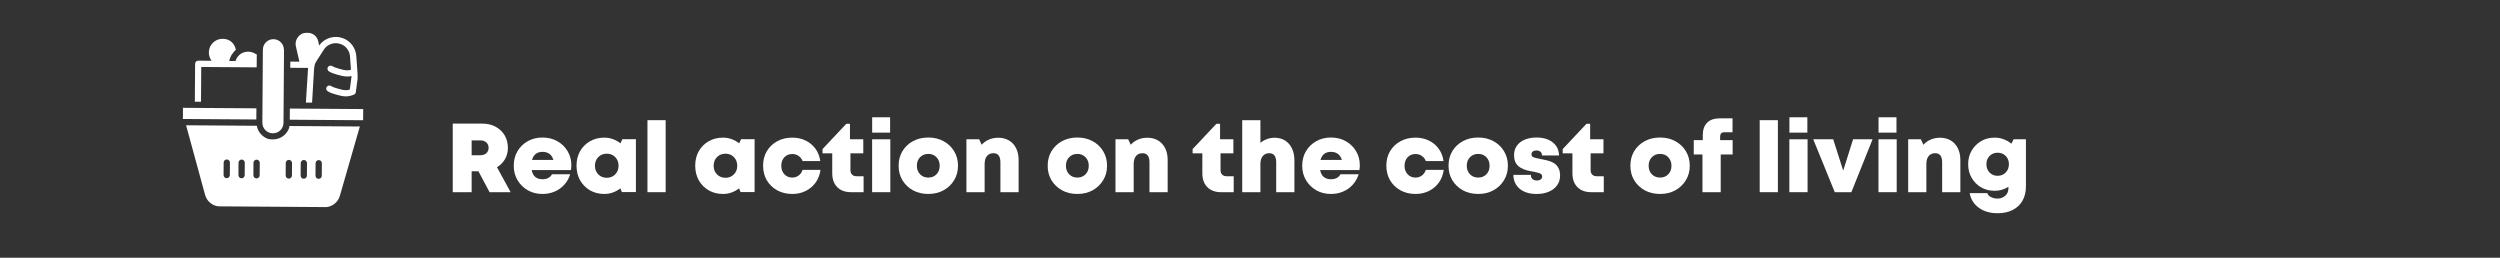
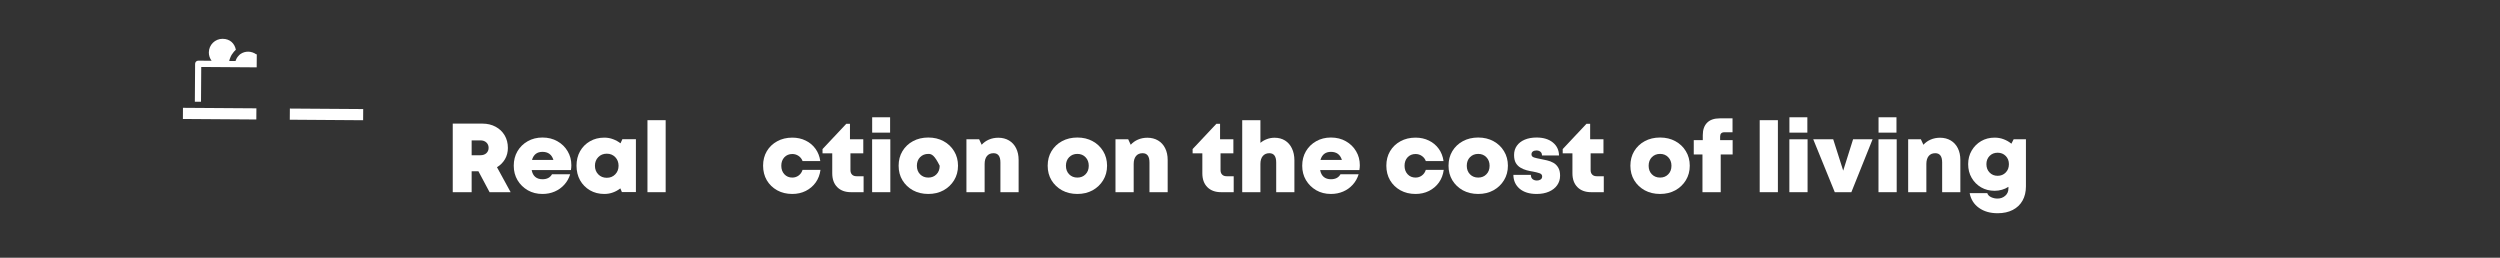
<svg xmlns="http://www.w3.org/2000/svg" width="970" zoomAndPan="magnify" viewBox="0 0 727.5 75" height="100" preserveAspectRatio="xMidYMid meet" version="1.2">
  <rect x="0" y="0" width="727.5" height="75" fill="#333333" stroke="none" />
  <defs>
    <clipPath id="d2ddc74170">
      <path d="M 443 7 L 461 7 L 461 29.145 L 443 29.145 Z M 443 7 " />
    </clipPath>
    <clipPath id="7a398a12fe">
      <rect x="0" width="464" y="0" height="30" />
    </clipPath>
    <clipPath id="d19e974aa1">
      <path d="M 53 31 L 75 31 L 75 35 L 53 35 Z M 53 31 " />
    </clipPath>
    <clipPath id="c82bd20343">
      <path d="M 42.199 -0.797 L 131.387 -0.176 L 130.855 76.273 L 41.668 75.648 Z M 42.199 -0.797 " />
    </clipPath>
    <clipPath id="55b277d095">
      <path d="M 23.523 -6.918 L 135.941 -6.133 L 135.234 95.043 L 22.816 94.262 Z M 23.523 -6.918 " />
    </clipPath>
    <clipPath id="03a3e73aec">
      <path d="M 53.246 30.766 L 74.973 30.918 L 74.941 35.414 L 53.215 35.262 Z M 53.246 30.766 " />
    </clipPath>
    <clipPath id="3ad4491347">
      <path d="M 84 31 L 106 31 L 106 35 L 84 35 Z M 84 31 " />
    </clipPath>
    <clipPath id="0f17b42be6">
      <path d="M 42.199 -0.797 L 131.387 -0.176 L 130.855 76.273 L 41.668 75.648 Z M 42.199 -0.797 " />
    </clipPath>
    <clipPath id="e0aaa379d9">
      <path d="M 23.523 -6.918 L 135.941 -6.133 L 135.234 95.043 L 22.816 94.262 Z M 23.523 -6.918 " />
    </clipPath>
    <clipPath id="06b05ba378">
      <path d="M 83.969 30.98 L 105.695 31.133 L 105.664 35.629 L 83.938 35.477 Z M 83.969 30.98 " />
    </clipPath>
    <clipPath id="75623c0602">
-       <path d="M 54 36 L 105 36 L 105 61 L 54 61 Z M 54 36 " />
-     </clipPath>
+       </clipPath>
    <clipPath id="4bc18b34ff">
      <path d="M 42.199 -0.797 L 131.387 -0.176 L 130.855 76.273 L 41.668 75.648 Z M 42.199 -0.797 " />
    </clipPath>
    <clipPath id="755d0c9a0b">
      <path d="M 23.523 -6.918 L 135.941 -6.133 L 135.234 95.043 L 22.816 94.262 Z M 23.523 -6.918 " />
    </clipPath>
    <clipPath id="4d2070ffcc">
      <path d="M 53.953 36.016 L 104.914 36.371 L 104.75 60.332 L 53.785 59.977 Z M 53.953 36.016 " />
    </clipPath>
    <clipPath id="ee4271ff71">
      <path d="M 84 9 L 105 9 L 105 30 L 84 30 Z M 84 9 " />
    </clipPath>
    <clipPath id="af864fa20b">
-       <path d="M 42.199 -0.797 L 131.387 -0.176 L 130.855 76.273 L 41.668 75.648 Z M 42.199 -0.797 " />
-     </clipPath>
+       </clipPath>
    <clipPath id="40c46f5901">
      <path d="M 23.523 -6.918 L 135.941 -6.133 L 135.234 95.043 L 22.816 94.262 Z M 23.523 -6.918 " />
    </clipPath>
    <clipPath id="763879c8e6">
      <path d="M 84.117 9.512 L 104.352 9.652 L 104.207 30.371 L 83.973 30.23 Z M 84.117 9.512 " />
    </clipPath>
    <clipPath id="a36535cdf7">
      <path d="M 76 11 L 83 11 L 83 39 L 76 39 Z M 76 11 " />
    </clipPath>
    <clipPath id="2a6d7cad08">
-       <path d="M 42.199 -0.797 L 131.387 -0.176 L 130.855 76.273 L 41.668 75.648 Z M 42.199 -0.797 " />
-     </clipPath>
+       </clipPath>
    <clipPath id="de9be77c08">
      <path d="M 23.523 -6.918 L 135.941 -6.133 L 135.234 95.043 L 22.816 94.262 Z M 23.523 -6.918 " />
    </clipPath>
    <clipPath id="7a3590980a">
      <path d="M 56 11 L 75 11 L 75 30 L 56 30 Z M 56 11 " />
    </clipPath>
    <clipPath id="2a3683c9fc">
      <path d="M 42.199 -0.797 L 131.387 -0.176 L 130.855 76.273 L 41.668 75.648 Z M 42.199 -0.797 " />
    </clipPath>
    <clipPath id="ed6beafd82">
      <path d="M 23.523 -6.918 L 135.941 -6.133 L 135.234 95.043 L 22.816 94.262 Z M 23.523 -6.918 " />
    </clipPath>
  </defs>
  <g id="34ba7b2fbd">
    <g transform="matrix(1,0,0,1,129,33)">
      <g clip-path="url(#7a398a12fe)">
        <g style="fill:#ffffff;fill-opacity:1;">
          <g transform="translate(0.811, 22.925)">
            <path style="stroke:none" d="M 12.656 0 L 9.406 -6.094 L 7.438 -6.094 L 7.438 0 L 1.938 0 L 1.938 -19.953 L 10.578 -19.953 C 12.016 -19.953 13.289 -19.648 14.406 -19.047 C 15.52 -18.453 16.395 -17.625 17.031 -16.562 C 17.664 -15.5 17.984 -14.27 17.984 -12.875 C 17.984 -11.664 17.703 -10.578 17.141 -9.609 C 16.578 -8.641 15.801 -7.859 14.812 -7.266 L 18.781 0 Z M 7.438 -15.078 L 7.438 -10.75 L 9.953 -10.75 C 10.711 -10.75 11.305 -10.953 11.734 -11.359 C 12.16 -11.766 12.375 -12.281 12.375 -12.906 C 12.375 -13.531 12.16 -14.047 11.734 -14.453 C 11.305 -14.867 10.711 -15.078 9.953 -15.078 Z M 7.438 -15.078 " />
          </g>
        </g>
        <g style="fill:#ffffff;fill-opacity:1;">
          <g transform="translate(19.734, 22.925)">
            <path style="stroke:none" d="M 17.531 -7.844 C 17.531 -7.406 17.488 -6.938 17.406 -6.438 L 5.984 -6.438 C 6.148 -5.539 6.504 -4.867 7.047 -4.422 C 7.586 -3.984 8.281 -3.766 9.125 -3.766 C 10.438 -3.766 11.363 -4.25 11.906 -5.219 L 17.188 -5.219 C 16.82 -4.039 16.25 -3.023 15.469 -2.172 C 14.695 -1.316 13.77 -0.656 12.688 -0.188 C 11.602 0.281 10.414 0.516 9.125 0.516 C 7.52 0.516 6.094 0.156 4.844 -0.562 C 3.594 -1.289 2.598 -2.27 1.859 -3.5 C 1.129 -4.738 0.766 -6.133 0.766 -7.688 C 0.766 -9.27 1.125 -10.676 1.844 -11.906 C 2.57 -13.145 3.566 -14.117 4.828 -14.828 C 6.086 -15.547 7.52 -15.906 9.125 -15.906 C 10.77 -15.906 12.223 -15.539 13.484 -14.812 C 14.754 -14.094 15.742 -13.125 16.453 -11.906 C 17.172 -10.695 17.531 -9.344 17.531 -7.844 Z M 9.125 -11.734 C 7.539 -11.734 6.523 -10.945 6.078 -9.375 L 12.312 -9.375 C 11.832 -10.945 10.77 -11.734 9.125 -11.734 Z M 9.125 -11.734 " />
          </g>
        </g>
        <g style="fill:#ffffff;fill-opacity:1;">
          <g transform="translate(38.002, 22.925)">
            <path style="stroke:none" d="M 14.109 -15.422 L 18.047 -15.422 L 18.047 -0.031 L 13.969 -0.031 L 13.516 -1.109 C 12.867 -0.598 12.156 -0.203 11.375 0.078 C 10.594 0.367 9.754 0.516 8.859 0.516 C 7.285 0.516 5.891 0.16 4.672 -0.547 C 3.453 -1.266 2.492 -2.238 1.797 -3.469 C 1.109 -4.707 0.766 -6.125 0.766 -7.719 C 0.766 -9.301 1.109 -10.703 1.797 -11.922 C 2.492 -13.148 3.453 -14.113 4.672 -14.812 C 5.891 -15.52 7.285 -15.875 8.859 -15.875 C 9.754 -15.875 10.598 -15.723 11.391 -15.422 C 12.191 -15.129 12.914 -14.727 13.562 -14.219 Z M 9.578 -4.188 C 10.566 -4.188 11.383 -4.52 12.031 -5.188 C 12.676 -5.852 13 -6.688 13 -7.688 C 13 -8.695 12.676 -9.535 12.031 -10.203 C 11.383 -10.867 10.566 -11.203 9.578 -11.203 C 8.566 -11.203 7.738 -10.867 7.094 -10.203 C 6.445 -9.535 6.125 -8.695 6.125 -7.688 C 6.125 -6.688 6.445 -5.852 7.094 -5.188 C 7.738 -4.52 8.566 -4.188 9.578 -4.188 Z M 9.578 -4.188 " />
          </g>
        </g>
        <g style="fill:#ffffff;fill-opacity:1;">
          <g transform="translate(57.723, 22.925)">
            <path style="stroke:none" d="M 1.688 0 L 1.688 -20.953 L 6.984 -20.953 L 6.984 0 Z M 1.688 0 " />
          </g>
        </g>
        <g style="fill:#ffffff;fill-opacity:1;">
          <g transform="translate(66.358, 22.925)">
            <path style="stroke:none" d="" />
          </g>
        </g>
        <g style="fill:#ffffff;fill-opacity:1;">
          <g transform="translate(72.542, 22.925)">
-             <path style="stroke:none" d="M 14.109 -15.422 L 18.047 -15.422 L 18.047 -0.031 L 13.969 -0.031 L 13.516 -1.109 C 12.867 -0.598 12.156 -0.203 11.375 0.078 C 10.594 0.367 9.754 0.516 8.859 0.516 C 7.285 0.516 5.891 0.16 4.672 -0.547 C 3.453 -1.266 2.492 -2.238 1.797 -3.469 C 1.109 -4.707 0.766 -6.125 0.766 -7.719 C 0.766 -9.301 1.109 -10.703 1.797 -11.922 C 2.492 -13.148 3.453 -14.113 4.672 -14.812 C 5.891 -15.52 7.285 -15.875 8.859 -15.875 C 9.754 -15.875 10.598 -15.723 11.391 -15.422 C 12.191 -15.129 12.914 -14.727 13.562 -14.219 Z M 9.578 -4.188 C 10.566 -4.188 11.383 -4.52 12.031 -5.188 C 12.676 -5.852 13 -6.688 13 -7.688 C 13 -8.695 12.676 -9.535 12.031 -10.203 C 11.383 -10.867 10.566 -11.203 9.578 -11.203 C 8.566 -11.203 7.738 -10.867 7.094 -10.203 C 6.445 -9.535 6.125 -8.695 6.125 -7.688 C 6.125 -6.688 6.445 -5.852 7.094 -5.188 C 7.738 -4.52 8.566 -4.188 9.578 -4.188 Z M 9.578 -4.188 " />
-           </g>
+             </g>
        </g>
        <g style="fill:#ffffff;fill-opacity:1;">
          <g transform="translate(92.263, 22.925)">
            <path style="stroke:none" d="M 9.297 0.516 C 7.641 0.516 6.172 0.16 4.891 -0.547 C 3.609 -1.266 2.602 -2.238 1.875 -3.469 C 1.156 -4.707 0.797 -6.125 0.797 -7.719 C 0.797 -9.301 1.156 -10.703 1.875 -11.922 C 2.602 -13.148 3.609 -14.113 4.891 -14.812 C 6.172 -15.52 7.641 -15.875 9.297 -15.875 C 10.734 -15.875 12.031 -15.586 13.188 -15.016 C 14.352 -14.453 15.305 -13.656 16.047 -12.625 C 16.785 -11.602 17.25 -10.414 17.438 -9.062 L 12.281 -9.062 C 12.051 -9.688 11.664 -10.18 11.125 -10.547 C 10.582 -10.922 9.973 -11.109 9.297 -11.109 C 8.359 -11.109 7.586 -10.789 6.984 -10.156 C 6.391 -9.52 6.094 -8.695 6.094 -7.688 C 6.094 -6.688 6.391 -5.863 6.984 -5.219 C 7.586 -4.57 8.359 -4.25 9.297 -4.25 C 9.992 -4.25 10.613 -4.453 11.156 -4.859 C 11.695 -5.266 12.07 -5.812 12.281 -6.5 L 17.5 -6.5 C 17.312 -5.094 16.844 -3.863 16.094 -2.812 C 15.344 -1.77 14.379 -0.953 13.203 -0.359 C 12.035 0.223 10.734 0.516 9.297 0.516 Z M 9.297 0.516 " />
          </g>
        </g>
        <g style="fill:#ffffff;fill-opacity:1;">
          <g transform="translate(110.246, 22.925)">
            <path style="stroke:none" d="M 10 -4.641 L 12.062 -4.641 L 12.062 0 L 8.406 0 C 6.695 0 5.359 -0.488 4.391 -1.469 C 3.422 -2.445 2.938 -3.789 2.938 -5.5 L 2.938 -11.312 L 0.109 -11.312 L 0.109 -12.547 L 7.016 -19.891 L 8.094 -19.891 L 8.094 -15.391 L 11.969 -15.391 L 11.969 -11.312 L 8.234 -11.312 L 8.234 -6.406 C 8.234 -5.863 8.391 -5.43 8.703 -5.109 C 9.016 -4.797 9.445 -4.641 10 -4.641 Z M 10 -4.641 " />
          </g>
        </g>
        <g style="fill:#ffffff;fill-opacity:1;">
          <g transform="translate(123.099, 22.925)">
            <path style="stroke:none" d="M 1.703 -17.328 L 1.703 -21.797 L 6.922 -21.797 L 6.922 -17.328 Z M 1.688 0 L 1.688 -15.391 L 6.984 -15.391 L 6.984 0 Z M 1.688 0 " />
          </g>
        </g>
        <g style="fill:#ffffff;fill-opacity:1;">
          <g transform="translate(131.734, 22.925)">
-             <path style="stroke:none" d="M 9.406 0.516 C 7.727 0.516 6.238 0.16 4.938 -0.547 C 3.645 -1.266 2.625 -2.238 1.875 -3.469 C 1.133 -4.707 0.766 -6.113 0.766 -7.688 C 0.766 -9.289 1.133 -10.707 1.875 -11.938 C 2.625 -13.176 3.645 -14.145 4.938 -14.844 C 6.238 -15.551 7.727 -15.906 9.406 -15.906 C 11.07 -15.906 12.551 -15.551 13.844 -14.844 C 15.133 -14.145 16.156 -13.176 16.906 -11.938 C 17.664 -10.707 18.047 -9.289 18.047 -7.688 C 18.047 -6.113 17.664 -4.707 16.906 -3.469 C 16.156 -2.238 15.133 -1.266 13.844 -0.547 C 12.551 0.16 11.07 0.516 9.406 0.516 Z M 9.406 -4.25 C 10.375 -4.25 11.164 -4.566 11.781 -5.203 C 12.406 -5.836 12.719 -6.664 12.719 -7.688 C 12.719 -8.695 12.406 -9.523 11.781 -10.172 C 11.164 -10.816 10.375 -11.141 9.406 -11.141 C 8.438 -11.141 7.641 -10.82 7.016 -10.188 C 6.391 -9.551 6.078 -8.719 6.078 -7.688 C 6.078 -6.664 6.391 -5.836 7.016 -5.203 C 7.641 -4.566 8.438 -4.25 9.406 -4.25 Z M 9.406 -4.25 " />
+             <path style="stroke:none" d="M 9.406 0.516 C 7.727 0.516 6.238 0.16 4.938 -0.547 C 3.645 -1.266 2.625 -2.238 1.875 -3.469 C 1.133 -4.707 0.766 -6.113 0.766 -7.688 C 0.766 -9.289 1.133 -10.707 1.875 -11.938 C 2.625 -13.176 3.645 -14.145 4.938 -14.844 C 6.238 -15.551 7.727 -15.906 9.406 -15.906 C 11.07 -15.906 12.551 -15.551 13.844 -14.844 C 15.133 -14.145 16.156 -13.176 16.906 -11.938 C 17.664 -10.707 18.047 -9.289 18.047 -7.688 C 18.047 -6.113 17.664 -4.707 16.906 -3.469 C 16.156 -2.238 15.133 -1.266 13.844 -0.547 C 12.551 0.16 11.07 0.516 9.406 0.516 Z M 9.406 -4.25 C 10.375 -4.25 11.164 -4.566 11.781 -5.203 C 12.406 -5.836 12.719 -6.664 12.719 -7.688 C 11.164 -10.816 10.375 -11.141 9.406 -11.141 C 8.438 -11.141 7.641 -10.82 7.016 -10.188 C 6.391 -9.551 6.078 -8.719 6.078 -7.688 C 6.078 -6.664 6.391 -5.836 7.016 -5.203 C 7.641 -4.566 8.438 -4.25 9.406 -4.25 Z M 9.406 -4.25 " />
          </g>
        </g>
        <g style="fill:#ffffff;fill-opacity:1;">
          <g transform="translate(150.543, 22.925)">
            <path style="stroke:none" d="M 10.969 -15.844 C 12.145 -15.844 13.18 -15.578 14.078 -15.047 C 14.973 -14.516 15.66 -13.766 16.141 -12.797 C 16.629 -11.828 16.875 -10.688 16.875 -9.375 L 16.875 0 L 11.578 0 L 11.578 -8.656 C 11.578 -10.445 10.91 -11.344 9.578 -11.344 C 8.742 -11.344 8.102 -11.066 7.656 -10.516 C 7.207 -9.961 6.984 -9.191 6.984 -8.203 L 6.984 0 L 1.688 0 L 1.688 -15.391 L 5.391 -15.391 L 6.125 -13.797 C 6.695 -14.441 7.395 -14.941 8.219 -15.297 C 9.051 -15.66 9.969 -15.844 10.969 -15.844 Z M 10.969 -15.844 " />
          </g>
        </g>
        <g style="fill:#ffffff;fill-opacity:1;">
          <g transform="translate(168.925, 22.925)">
            <path style="stroke:none" d="" />
          </g>
        </g>
        <g style="fill:#ffffff;fill-opacity:1;">
          <g transform="translate(175.109, 22.925)">
            <path style="stroke:none" d="M 9.406 0.516 C 7.727 0.516 6.238 0.16 4.938 -0.547 C 3.645 -1.266 2.625 -2.238 1.875 -3.469 C 1.133 -4.707 0.766 -6.113 0.766 -7.688 C 0.766 -9.289 1.133 -10.707 1.875 -11.938 C 2.625 -13.176 3.645 -14.145 4.938 -14.844 C 6.238 -15.551 7.727 -15.906 9.406 -15.906 C 11.07 -15.906 12.551 -15.551 13.844 -14.844 C 15.133 -14.145 16.156 -13.176 16.906 -11.938 C 17.664 -10.707 18.047 -9.289 18.047 -7.688 C 18.047 -6.113 17.664 -4.707 16.906 -3.469 C 16.156 -2.238 15.133 -1.266 13.844 -0.547 C 12.551 0.16 11.07 0.516 9.406 0.516 Z M 9.406 -4.25 C 10.375 -4.25 11.164 -4.566 11.781 -5.203 C 12.406 -5.836 12.719 -6.664 12.719 -7.688 C 12.719 -8.695 12.406 -9.523 11.781 -10.172 C 11.164 -10.816 10.375 -11.141 9.406 -11.141 C 8.438 -11.141 7.641 -10.82 7.016 -10.188 C 6.391 -9.551 6.078 -8.719 6.078 -7.688 C 6.078 -6.664 6.391 -5.836 7.016 -5.203 C 7.641 -4.566 8.438 -4.25 9.406 -4.25 Z M 9.406 -4.25 " />
          </g>
        </g>
        <g style="fill:#ffffff;fill-opacity:1;">
          <g transform="translate(193.918, 22.925)">
            <path style="stroke:none" d="M 10.969 -15.844 C 12.145 -15.844 13.18 -15.578 14.078 -15.047 C 14.973 -14.516 15.66 -13.766 16.141 -12.797 C 16.629 -11.828 16.875 -10.688 16.875 -9.375 L 16.875 0 L 11.578 0 L 11.578 -8.656 C 11.578 -10.445 10.91 -11.344 9.578 -11.344 C 8.742 -11.344 8.102 -11.066 7.656 -10.516 C 7.207 -9.961 6.984 -9.191 6.984 -8.203 L 6.984 0 L 1.688 0 L 1.688 -15.391 L 5.391 -15.391 L 6.125 -13.797 C 6.695 -14.441 7.395 -14.941 8.219 -15.297 C 9.051 -15.66 9.969 -15.844 10.969 -15.844 Z M 10.969 -15.844 " />
          </g>
        </g>
        <g style="fill:#ffffff;fill-opacity:1;">
          <g transform="translate(212.3, 22.925)">
            <path style="stroke:none" d="" />
          </g>
        </g>
        <g style="fill:#ffffff;fill-opacity:1;">
          <g transform="translate(217.943, 22.925)">
            <path style="stroke:none" d="M 10 -4.641 L 12.062 -4.641 L 12.062 0 L 8.406 0 C 6.695 0 5.359 -0.488 4.391 -1.469 C 3.422 -2.445 2.938 -3.789 2.938 -5.5 L 2.938 -11.312 L 0.109 -11.312 L 0.109 -12.547 L 7.016 -19.891 L 8.094 -19.891 L 8.094 -15.391 L 11.969 -15.391 L 11.969 -11.312 L 8.234 -11.312 L 8.234 -6.406 C 8.234 -5.863 8.391 -5.43 8.703 -5.109 C 9.016 -4.797 9.445 -4.641 10 -4.641 Z M 10 -4.641 " />
          </g>
        </g>
        <g style="fill:#ffffff;fill-opacity:1;">
          <g transform="translate(230.796, 22.925)">
            <path style="stroke:none" d="M 11.094 -15.844 C 12.27 -15.844 13.289 -15.57 14.156 -15.031 C 15.02 -14.488 15.688 -13.723 16.156 -12.734 C 16.633 -11.742 16.875 -10.586 16.875 -9.266 L 16.875 0 L 11.578 0 L 11.578 -8.656 C 11.578 -10.445 10.91 -11.344 9.578 -11.344 C 8.773 -11.344 8.141 -11.066 7.672 -10.516 C 7.211 -9.961 6.984 -9.191 6.984 -8.203 L 6.984 0 L 1.688 0 L 1.688 -20.953 L 6.984 -20.953 L 6.984 -14.359 C 7.535 -14.816 8.16 -15.176 8.859 -15.438 C 9.566 -15.707 10.312 -15.844 11.094 -15.844 Z M 11.094 -15.844 " />
          </g>
        </g>
        <g style="fill:#ffffff;fill-opacity:1;">
          <g transform="translate(249.177, 22.925)">
            <path style="stroke:none" d="M 17.531 -7.844 C 17.531 -7.406 17.488 -6.938 17.406 -6.438 L 5.984 -6.438 C 6.148 -5.539 6.504 -4.867 7.047 -4.422 C 7.586 -3.984 8.281 -3.766 9.125 -3.766 C 10.438 -3.766 11.363 -4.25 11.906 -5.219 L 17.188 -5.219 C 16.82 -4.039 16.25 -3.023 15.469 -2.172 C 14.695 -1.316 13.77 -0.656 12.688 -0.188 C 11.602 0.281 10.414 0.516 9.125 0.516 C 7.52 0.516 6.094 0.156 4.844 -0.562 C 3.594 -1.289 2.598 -2.27 1.859 -3.5 C 1.129 -4.738 0.766 -6.133 0.766 -7.688 C 0.766 -9.27 1.125 -10.676 1.844 -11.906 C 2.57 -13.145 3.566 -14.117 4.828 -14.828 C 6.086 -15.547 7.52 -15.906 9.125 -15.906 C 10.77 -15.906 12.223 -15.539 13.484 -14.812 C 14.754 -14.094 15.742 -13.125 16.453 -11.906 C 17.172 -10.695 17.531 -9.344 17.531 -7.844 Z M 9.125 -11.734 C 7.539 -11.734 6.523 -10.945 6.078 -9.375 L 12.312 -9.375 C 11.832 -10.945 10.77 -11.734 9.125 -11.734 Z M 9.125 -11.734 " />
          </g>
        </g>
        <g style="fill:#ffffff;fill-opacity:1;">
          <g transform="translate(267.445, 22.925)">
            <path style="stroke:none" d="" />
          </g>
        </g>
        <g style="fill:#ffffff;fill-opacity:1;">
          <g transform="translate(273.629, 22.925)">
            <path style="stroke:none" d="M 9.297 0.516 C 7.641 0.516 6.172 0.16 4.891 -0.547 C 3.609 -1.266 2.602 -2.238 1.875 -3.469 C 1.156 -4.707 0.797 -6.125 0.797 -7.719 C 0.797 -9.301 1.156 -10.703 1.875 -11.922 C 2.602 -13.148 3.609 -14.113 4.891 -14.812 C 6.172 -15.52 7.641 -15.875 9.297 -15.875 C 10.734 -15.875 12.031 -15.586 13.188 -15.016 C 14.352 -14.453 15.305 -13.656 16.047 -12.625 C 16.785 -11.602 17.25 -10.414 17.438 -9.062 L 12.281 -9.062 C 12.051 -9.688 11.664 -10.18 11.125 -10.547 C 10.582 -10.922 9.973 -11.109 9.297 -11.109 C 8.359 -11.109 7.586 -10.789 6.984 -10.156 C 6.391 -9.52 6.094 -8.695 6.094 -7.688 C 6.094 -6.688 6.391 -5.863 6.984 -5.219 C 7.586 -4.57 8.359 -4.25 9.297 -4.25 C 9.992 -4.25 10.613 -4.453 11.156 -4.859 C 11.695 -5.266 12.07 -5.812 12.281 -6.5 L 17.5 -6.5 C 17.312 -5.094 16.844 -3.863 16.094 -2.812 C 15.344 -1.77 14.379 -0.953 13.203 -0.359 C 12.035 0.223 10.734 0.516 9.297 0.516 Z M 9.297 0.516 " />
          </g>
        </g>
        <g style="fill:#ffffff;fill-opacity:1;">
          <g transform="translate(291.754, 22.925)">
            <path style="stroke:none" d="M 9.406 0.516 C 7.727 0.516 6.238 0.16 4.938 -0.547 C 3.645 -1.266 2.625 -2.238 1.875 -3.469 C 1.133 -4.707 0.766 -6.113 0.766 -7.688 C 0.766 -9.289 1.133 -10.707 1.875 -11.938 C 2.625 -13.176 3.645 -14.145 4.938 -14.844 C 6.238 -15.551 7.727 -15.906 9.406 -15.906 C 11.07 -15.906 12.551 -15.551 13.844 -14.844 C 15.133 -14.145 16.156 -13.176 16.906 -11.938 C 17.664 -10.707 18.047 -9.289 18.047 -7.688 C 18.047 -6.113 17.664 -4.707 16.906 -3.469 C 16.156 -2.238 15.133 -1.266 13.844 -0.547 C 12.551 0.16 11.07 0.516 9.406 0.516 Z M 9.406 -4.25 C 10.375 -4.25 11.164 -4.566 11.781 -5.203 C 12.406 -5.836 12.719 -6.664 12.719 -7.688 C 12.719 -8.695 12.406 -9.523 11.781 -10.172 C 11.164 -10.816 10.375 -11.141 9.406 -11.141 C 8.438 -11.141 7.641 -10.82 7.016 -10.188 C 6.391 -9.551 6.078 -8.719 6.078 -7.688 C 6.078 -6.664 6.391 -5.836 7.016 -5.203 C 7.641 -4.566 8.438 -4.25 9.406 -4.25 Z M 9.406 -4.25 " />
          </g>
        </g>
        <g style="fill:#ffffff;fill-opacity:1;">
          <g transform="translate(310.564, 22.925)">
            <path style="stroke:none" d="M 7.609 0.516 C 5.504 0.516 3.852 0.008 2.656 -1 C 1.457 -2.02 0.848 -3.367 0.828 -5.047 L 5.922 -5.047 C 5.922 -4.473 6.094 -4.051 6.438 -3.781 C 6.781 -3.52 7.195 -3.391 7.688 -3.391 C 8.094 -3.391 8.445 -3.488 8.75 -3.688 C 9.051 -3.883 9.203 -4.188 9.203 -4.594 C 9.203 -5.039 8.945 -5.348 8.438 -5.516 C 7.926 -5.691 7.305 -5.848 6.578 -5.984 C 5.973 -6.078 5.348 -6.207 4.703 -6.375 C 4.055 -6.551 3.453 -6.805 2.891 -7.141 C 2.328 -7.473 1.875 -7.93 1.531 -8.516 C 1.195 -9.109 1.031 -9.879 1.031 -10.828 C 1.031 -11.859 1.301 -12.754 1.844 -13.516 C 2.383 -14.273 3.145 -14.863 4.125 -15.281 C 5.113 -15.695 6.266 -15.906 7.578 -15.906 C 9.555 -15.906 11.133 -15.426 12.312 -14.469 C 13.488 -13.508 14.086 -12.25 14.109 -10.688 L 9.156 -10.688 C 9.156 -11.176 9 -11.539 8.688 -11.781 C 8.383 -12.02 8 -12.141 7.531 -12.141 C 7.102 -12.141 6.754 -12.039 6.484 -11.844 C 6.223 -11.645 6.094 -11.363 6.094 -11 C 6.094 -10.562 6.348 -10.258 6.859 -10.094 C 7.379 -9.938 8.008 -9.789 8.75 -9.656 C 9.352 -9.539 9.984 -9.406 10.641 -9.25 C 11.297 -9.102 11.91 -8.867 12.484 -8.547 C 13.055 -8.223 13.52 -7.758 13.875 -7.156 C 14.238 -6.562 14.422 -5.781 14.422 -4.812 C 14.422 -3.75 14.133 -2.816 13.562 -2.016 C 13 -1.223 12.207 -0.602 11.188 -0.156 C 10.164 0.289 8.973 0.516 7.609 0.516 Z M 7.609 0.516 " />
          </g>
        </g>
        <g style="fill:#ffffff;fill-opacity:1;">
          <g transform="translate(325.639, 22.925)">
            <path style="stroke:none" d="M 10 -4.641 L 12.062 -4.641 L 12.062 0 L 8.406 0 C 6.695 0 5.359 -0.488 4.391 -1.469 C 3.422 -2.445 2.938 -3.789 2.938 -5.5 L 2.938 -11.312 L 0.109 -11.312 L 0.109 -12.547 L 7.016 -19.891 L 8.094 -19.891 L 8.094 -15.391 L 11.969 -15.391 L 11.969 -11.312 L 8.234 -11.312 L 8.234 -6.406 C 8.234 -5.863 8.391 -5.43 8.703 -5.109 C 9.016 -4.797 9.445 -4.641 10 -4.641 Z M 10 -4.641 " />
          </g>
        </g>
        <g style="fill:#ffffff;fill-opacity:1;">
          <g transform="translate(338.492, 22.925)">
            <path style="stroke:none" d="" />
          </g>
        </g>
        <g style="fill:#ffffff;fill-opacity:1;">
          <g transform="translate(344.676, 22.925)">
            <path style="stroke:none" d="M 9.406 0.516 C 7.727 0.516 6.238 0.16 4.938 -0.547 C 3.645 -1.266 2.625 -2.238 1.875 -3.469 C 1.133 -4.707 0.766 -6.113 0.766 -7.688 C 0.766 -9.289 1.133 -10.707 1.875 -11.938 C 2.625 -13.176 3.645 -14.145 4.938 -14.844 C 6.238 -15.551 7.727 -15.906 9.406 -15.906 C 11.07 -15.906 12.551 -15.551 13.844 -14.844 C 15.133 -14.145 16.156 -13.176 16.906 -11.938 C 17.664 -10.707 18.047 -9.289 18.047 -7.688 C 18.047 -6.113 17.664 -4.707 16.906 -3.469 C 16.156 -2.238 15.133 -1.266 13.844 -0.547 C 12.551 0.16 11.07 0.516 9.406 0.516 Z M 9.406 -4.25 C 10.375 -4.25 11.164 -4.566 11.781 -5.203 C 12.406 -5.836 12.719 -6.664 12.719 -7.688 C 12.719 -8.695 12.406 -9.523 11.781 -10.172 C 11.164 -10.816 10.375 -11.141 9.406 -11.141 C 8.438 -11.141 7.641 -10.82 7.016 -10.188 C 6.391 -9.551 6.078 -8.719 6.078 -7.688 C 6.078 -6.664 6.391 -5.836 7.016 -5.203 C 7.641 -4.566 8.438 -4.25 9.406 -4.25 Z M 9.406 -4.25 " />
          </g>
        </g>
        <g style="fill:#ffffff;fill-opacity:1;">
          <g transform="translate(363.229, 22.925)">
            <path style="stroke:none" d="M 11.969 -15.141 L 11.969 -10.969 L 8.5 -10.969 L 8.5 0 L 3.188 0 L 3.188 -10.969 L 0.656 -10.969 L 0.656 -15.141 L 3.281 -15.141 L 3.281 -16.609 C 3.281 -18.148 3.695 -19.348 4.531 -20.203 C 5.363 -21.055 6.598 -21.484 8.234 -21.484 L 11.938 -21.484 L 11.938 -17.438 L 9.578 -17.438 C 8.742 -17.438 8.328 -17.02 8.328 -16.188 L 8.328 -15.141 Z M 11.969 -15.141 " />
          </g>
        </g>
        <g style="fill:#ffffff;fill-opacity:1;">
          <g transform="translate(375.199, 22.925)">
            <path style="stroke:none" d="" />
          </g>
        </g>
        <g style="fill:#ffffff;fill-opacity:1;">
          <g transform="translate(381.383, 22.925)">
            <path style="stroke:none" d="M 1.688 0 L 1.688 -20.953 L 6.984 -20.953 L 6.984 0 Z M 1.688 0 " />
          </g>
        </g>
        <g style="fill:#ffffff;fill-opacity:1;">
          <g transform="translate(390.018, 22.925)">
            <path style="stroke:none" d="M 1.703 -17.328 L 1.703 -21.797 L 6.922 -21.797 L 6.922 -17.328 Z M 1.688 0 L 1.688 -15.391 L 6.984 -15.391 L 6.984 0 Z M 1.688 0 " />
          </g>
        </g>
        <g style="fill:#ffffff;fill-opacity:1;">
          <g transform="translate(398.653, 22.925)">
            <path style="stroke:none" d="M 11.594 -15.391 L 17.266 -15.391 L 11.094 0 L 6.266 0 L 0 -15.391 L 5.812 -15.391 L 8.719 -6.266 Z M 11.594 -15.391 " />
          </g>
        </g>
        <g style="fill:#ffffff;fill-opacity:1;">
          <g transform="translate(415.952, 22.925)">
            <path style="stroke:none" d="M 1.703 -17.328 L 1.703 -21.797 L 6.922 -21.797 L 6.922 -17.328 Z M 1.688 0 L 1.688 -15.391 L 6.984 -15.391 L 6.984 0 Z M 1.688 0 " />
          </g>
        </g>
        <g style="fill:#ffffff;fill-opacity:1;">
          <g transform="translate(424.587, 22.925)">
            <path style="stroke:none" d="M 10.969 -15.844 C 12.145 -15.844 13.18 -15.578 14.078 -15.047 C 14.973 -14.516 15.66 -13.766 16.141 -12.797 C 16.629 -11.828 16.875 -10.688 16.875 -9.375 L 16.875 0 L 11.578 0 L 11.578 -8.656 C 11.578 -10.445 10.91 -11.344 9.578 -11.344 C 8.742 -11.344 8.102 -11.066 7.656 -10.516 C 7.207 -9.961 6.984 -9.191 6.984 -8.203 L 6.984 0 L 1.688 0 L 1.688 -15.391 L 5.391 -15.391 L 6.125 -13.797 C 6.695 -14.441 7.395 -14.941 8.219 -15.297 C 9.051 -15.66 9.969 -15.844 10.969 -15.844 Z M 10.969 -15.844 " />
          </g>
        </g>
        <g clip-rule="nonzero" clip-path="url(#d2ddc74170)">
          <g style="fill:#ffffff;fill-opacity:1;">
            <g transform="translate(442.969, 22.925)">
              <path style="stroke:none" d="M 14 -15.391 L 17.578 -15.391 L 17.578 -1.703 C 17.578 -0.086 17.242 1.301 16.578 2.469 C 15.922 3.633 14.973 4.535 13.734 5.172 C 12.504 5.805 11.039 6.125 9.344 6.125 C 7.164 6.125 5.352 5.602 3.906 4.562 C 2.457 3.531 1.555 2.102 1.203 0.281 L 6.328 0.281 C 6.492 0.789 6.867 1.18 7.453 1.453 C 8.035 1.723 8.648 1.859 9.297 1.859 C 10.18 1.859 10.93 1.586 11.547 1.047 C 12.172 0.516 12.484 -0.203 12.484 -1.109 L 12.484 -1.562 C 11.91 -1.188 11.281 -0.898 10.594 -0.703 C 9.914 -0.504 9.207 -0.406 8.469 -0.406 C 7 -0.406 5.688 -0.738 4.531 -1.406 C 3.375 -2.082 2.457 -3.004 1.781 -4.172 C 1.102 -5.336 0.766 -6.664 0.766 -8.156 C 0.766 -9.613 1.102 -10.926 1.781 -12.094 C 2.457 -13.258 3.375 -14.18 4.531 -14.859 C 5.688 -15.535 7 -15.875 8.469 -15.875 C 9.395 -15.875 10.27 -15.719 11.094 -15.406 C 11.926 -15.094 12.676 -14.66 13.344 -14.109 Z M 9.344 -4.766 C 10.289 -4.766 11.07 -5.082 11.688 -5.719 C 12.312 -6.352 12.625 -7.164 12.625 -8.156 C 12.625 -9.125 12.312 -9.922 11.688 -10.547 C 11.07 -11.172 10.289 -11.484 9.344 -11.484 C 8.395 -11.484 7.613 -11.172 7 -10.547 C 6.383 -9.922 6.078 -9.125 6.078 -8.156 C 6.078 -7.164 6.383 -6.352 7 -5.719 C 7.613 -5.082 8.395 -4.766 9.344 -4.766 Z M 9.344 -4.766 " />
            </g>
          </g>
        </g>
      </g>
    </g>
    <g clip-rule="nonzero" clip-path="url(#d19e974aa1)">
      <g clip-rule="nonzero" clip-path="url(#c82bd20343)">
        <g clip-rule="nonzero" clip-path="url(#55b277d095)">
          <g clip-rule="nonzero" clip-path="url(#03a3e73aec)">
            <path style=" stroke:none;fill-rule:nonzero;fill:#ffffff;fill-opacity:1;" d="M 53.242 31.375 L 74.613 31.523 L 74.59 34.77 L 53.223 34.621 Z M 53.242 31.375 " />
          </g>
        </g>
      </g>
    </g>
    <g clip-rule="nonzero" clip-path="url(#3ad4491347)">
      <g clip-rule="nonzero" clip-path="url(#0f17b42be6)">
        <g clip-rule="nonzero" clip-path="url(#e0aaa379d9)">
          <g clip-rule="nonzero" clip-path="url(#06b05ba378)">
            <path style=" stroke:none;fill-rule:nonzero;fill:#ffffff;fill-opacity:1;" d="M 84.352 31.59 L 105.691 31.738 L 105.668 34.988 L 84.328 34.836 Z M 84.352 31.59 " />
          </g>
        </g>
      </g>
    </g>
    <g clip-rule="nonzero" clip-path="url(#75623c0602)">
      <g clip-rule="nonzero" clip-path="url(#4bc18b34ff)">
        <g clip-rule="nonzero" clip-path="url(#755d0c9a0b)">
          <g clip-rule="nonzero" clip-path="url(#4d2070ffcc)">
            <path style=" stroke:none;fill-rule:nonzero;fill:#ffffff;fill-opacity:1;" d="M 102.859 36.797 L 84.23 36.668 C 84.23 36.668 84.23 36.695 84.227 36.727 C 84.227 36.812 84.199 36.902 84.168 36.992 C 84.168 36.992 84.168 37.02 84.168 37.051 C 84.168 37.137 84.109 37.254 84.078 37.344 C 84.047 37.461 83.988 37.551 83.957 37.668 C 83.957 37.668 83.957 37.727 83.93 37.727 C 83.898 37.816 83.867 37.875 83.809 37.961 C 83.746 38.109 83.66 38.227 83.57 38.344 C 83.512 38.402 83.48 38.492 83.422 38.551 C 83.332 38.695 83.211 38.812 83.125 38.93 C 83.066 39.02 82.977 39.105 82.887 39.168 C 81.969 40.074 80.73 40.566 79.434 40.559 C 78.137 40.551 79.258 40.559 79.199 40.559 C 79.109 40.559 79.023 40.555 78.965 40.555 C 78.875 40.555 78.785 40.555 78.727 40.523 C 78.699 40.523 78.641 40.523 78.609 40.52 C 78.551 40.52 78.492 40.52 78.434 40.492 C 78.434 40.492 78.375 40.492 78.348 40.488 C 78.289 40.488 78.227 40.488 78.168 40.461 C 78.051 40.43 77.934 40.398 77.816 40.34 C 77.551 40.25 77.262 40.098 77.023 39.949 C 76.965 39.922 76.906 39.891 76.848 39.832 C 76.789 39.801 76.734 39.77 76.676 39.711 C 76.555 39.621 76.438 39.535 76.352 39.445 C 76.266 39.355 76.148 39.266 76.059 39.176 C 76 39.117 75.941 39.055 75.914 38.996 C 75.855 38.938 75.824 38.91 75.766 38.852 C 75.68 38.734 75.594 38.613 75.504 38.496 C 75.473 38.434 75.445 38.406 75.418 38.348 C 75.387 38.285 75.328 38.227 75.301 38.168 C 75.156 37.898 75.012 37.637 74.922 37.34 C 74.922 37.281 74.863 37.219 74.867 37.133 C 74.809 36.957 74.781 36.805 74.754 36.629 C 74.754 36.629 74.754 36.629 74.754 36.602 L 54.152 36.457 L 59.688 56.742 C 60.234 58.695 62.02 60.066 64.023 60.078 L 94.512 60.293 C 96.516 60.305 98.32 58.961 98.891 57.016 L 104.715 36.809 L 102.832 36.797 Z M 91.836 47.492 C 91.84 46.988 92.254 46.582 92.754 46.582 C 93.258 46.586 93.668 47.004 93.664 47.504 L 93.637 51.133 C 93.633 51.637 93.219 52.047 92.719 52.043 C 92.215 52.039 91.809 51.625 91.809 51.121 Z M 87.508 47.461 C 87.512 46.961 87.93 46.551 88.43 46.555 C 88.93 46.559 89.34 46.973 89.336 47.473 L 89.309 51.102 C 89.309 51.605 88.891 52.016 88.391 52.012 C 87.891 52.012 87.48 51.594 87.484 51.09 Z M 83.152 47.43 C 83.156 46.93 83.57 46.52 84.07 46.523 C 84.574 46.527 84.984 46.941 84.98 47.441 L 84.953 51.074 C 84.949 51.578 84.535 51.988 84.035 51.984 C 83.535 51.98 83.125 51.562 83.129 51.059 Z M 73.762 47.363 C 73.766 46.863 74.184 46.453 74.684 46.457 C 75.184 46.461 75.594 46.875 75.59 47.379 L 75.566 51.008 C 75.562 51.512 75.145 51.922 74.645 51.918 C 74.145 51.914 73.734 51.5 73.738 50.996 Z M 69.41 47.336 C 69.414 46.832 69.828 46.422 70.328 46.426 C 70.828 46.43 71.238 46.848 71.234 47.348 L 71.207 50.977 C 71.207 51.48 70.789 51.891 70.289 51.887 C 69.789 51.883 69.383 51.469 69.387 50.965 Z M 65.082 47.305 C 65.086 46.805 65.5 46.395 66 46.398 C 66.5 46.402 66.91 46.816 66.906 47.316 L 66.883 50.945 C 66.879 51.449 66.461 51.859 65.961 51.855 C 65.461 51.852 65.055 51.438 65.059 50.934 Z M 65.082 47.305 " />
          </g>
        </g>
      </g>
    </g>
    <g clip-rule="nonzero" clip-path="url(#ee4271ff71)">
      <g clip-rule="nonzero" clip-path="url(#af864fa20b)">
        <g clip-rule="nonzero" clip-path="url(#40c46f5901)">
          <g clip-rule="nonzero" clip-path="url(#763879c8e6)">
            <path style=" stroke:none;fill-rule:nonzero;fill:#ffffff;fill-opacity:1;" d="M 104.078 22.785 L 103.547 26.793 C 103.547 26.793 103.547 26.824 103.547 26.852 C 103.488 27.148 103.309 27.414 103.012 27.527 C 102.539 27.734 102.07 27.875 101.57 27.961 C 101.332 27.992 101.066 28.02 100.832 28.047 C 100.773 28.047 100.715 28.047 100.656 28.047 C 99.652 28.039 98.715 27.793 97.715 27.492 C 96.98 27.281 96.16 27.039 95.367 26.562 C 94.93 26.293 94.812 25.73 95.055 25.32 C 95.32 24.879 95.879 24.766 96.289 25.004 C 96.875 25.359 97.582 25.574 98.199 25.754 C 99.168 26.027 99.961 26.27 100.754 26.246 C 101.109 26.246 101.461 26.16 101.789 26.074 L 102.254 22.598 C 102.254 22.445 102.285 22.301 102.285 22.121 C 101.93 22.211 101.551 22.266 101.195 22.266 C 101.137 22.262 101.078 22.262 101.02 22.262 C 100.02 22.254 99.109 22.012 98.078 21.711 C 97.344 21.5 96.523 21.258 95.73 20.781 C 95.293 20.512 95.18 19.949 95.414 19.535 C 95.684 19.098 96.246 18.984 96.656 19.219 C 97.242 19.578 97.945 19.789 98.562 19.973 C 99.531 20.242 100.324 20.488 101.121 20.461 C 101.473 20.465 101.797 20.41 102.125 20.293 L 101.855 16.426 C 101.75 14.801 100.699 13.375 99.172 12.836 C 97.352 12.141 95.258 12.809 94.215 14.48 L 92.043 17.859 C 91.805 18.215 91.629 18.625 91.535 19.039 C 91.535 19.066 91.535 19.098 91.531 19.125 C 91.473 19.363 91.441 19.629 91.41 19.863 L 90.812 29.863 L 89.016 29.852 L 89.645 19.762 C 89.645 19.762 84.469 19.727 84.469 19.727 L 84.48 17.926 L 87.125 17.945 L 86.098 13.48 C 85.871 12.535 86.109 11.562 86.703 10.797 C 87.301 9.977 88.188 9.539 89.16 9.547 L 89.57 9.551 C 91.039 9.559 92.301 10.574 92.613 12.051 L 92.871 13.234 C 94.414 11.059 97.309 10.164 99.832 11.125 C 102.004 11.938 103.52 13.984 103.68 16.289 L 104.004 20.777 C 104.004 20.809 104.004 20.836 104 20.867 L 104.055 21.574 C 104.082 21.988 104.051 22.402 104.047 22.785 " />
          </g>
        </g>
      </g>
    </g>
    <g clip-rule="nonzero" clip-path="url(#a36535cdf7)">
      <g clip-rule="nonzero" clip-path="url(#2a6d7cad08)">
        <g clip-rule="nonzero" clip-path="url(#de9be77c08)">
-           <path style=" stroke:none;fill-rule:nonzero;fill:#ffffff;fill-opacity:1;" d="M 82.648 14.492 L 82.5 35.738 C 82.492 36.562 82.168 37.332 81.57 37.914 C 81.008 38.504 80.211 38.793 79.391 38.789 C 77.68 38.777 76.336 37.379 76.348 35.695 L 76.496 14.449 C 76.508 12.734 77.898 11.387 79.582 11.398 C 81.258 11.41 82.629 12.809 82.617 14.488 " />
-         </g>
+           </g>
      </g>
    </g>
    <g clip-rule="nonzero" clip-path="url(#7a3590980a)">
      <g clip-rule="nonzero" clip-path="url(#2a3683c9fc)">
        <g clip-rule="nonzero" clip-path="url(#ed6beafd82)">
          <path style=" stroke:none;fill-rule:nonzero;fill:#ffffff;fill-opacity:1;" d="M 74.723 15.762 L 74.695 19.598 L 58.562 19.488 L 58.492 29.609 L 56.699 29.598 L 56.777 18.559 C 56.781 18.059 57.195 17.648 57.695 17.652 L 61.582 17.68 C 61.055 16.996 60.766 16.137 60.773 15.25 C 60.789 13.039 62.598 11.277 64.777 11.293 C 66.953 11.309 68.27 12.648 68.637 14.48 C 68.578 14.508 68.551 14.566 68.516 14.598 C 68.457 14.656 68.398 14.715 68.34 14.773 C 68.281 14.805 68.254 14.859 68.223 14.891 C 68.223 14.891 68.164 14.949 68.133 14.977 C 68.105 15.039 68.047 15.066 68.016 15.125 C 67.953 15.184 67.895 15.27 67.836 15.359 C 67.777 15.418 67.746 15.477 67.688 15.566 C 67.629 15.652 67.57 15.742 67.512 15.801 C 67.453 15.891 67.422 15.949 67.359 16.035 C 67.332 16.094 67.301 16.156 67.27 16.211 C 67.211 16.301 67.152 16.418 67.121 16.508 C 67.004 16.742 66.914 17.008 66.82 17.273 C 66.82 17.332 66.82 17.359 66.789 17.418 C 66.789 17.508 66.73 17.625 66.699 17.742 L 68.559 17.754 C 68.559 17.754 68.559 17.754 68.559 17.727 C 68.559 17.668 68.617 17.578 68.617 17.52 C 68.648 17.402 68.707 17.316 68.766 17.195 C 68.766 17.137 68.824 17.078 68.855 17.02 C 68.855 17.02 68.855 16.992 68.883 16.961 C 68.887 16.902 68.945 16.875 68.973 16.812 C 69.031 16.727 69.094 16.637 69.152 16.551 C 69.211 16.488 69.273 16.402 69.332 16.344 C 69.391 16.258 69.477 16.199 69.539 16.109 C 69.598 16.051 69.66 15.992 69.719 15.934 C 69.746 15.934 69.777 15.875 69.805 15.848 C 69.863 15.789 69.953 15.727 70.012 15.699 C 70.66 15.262 71.43 15.031 72.223 15.035 C 73.02 15.039 73.898 15.312 74.574 15.82 " />
        </g>
      </g>
    </g>
  </g>
</svg>